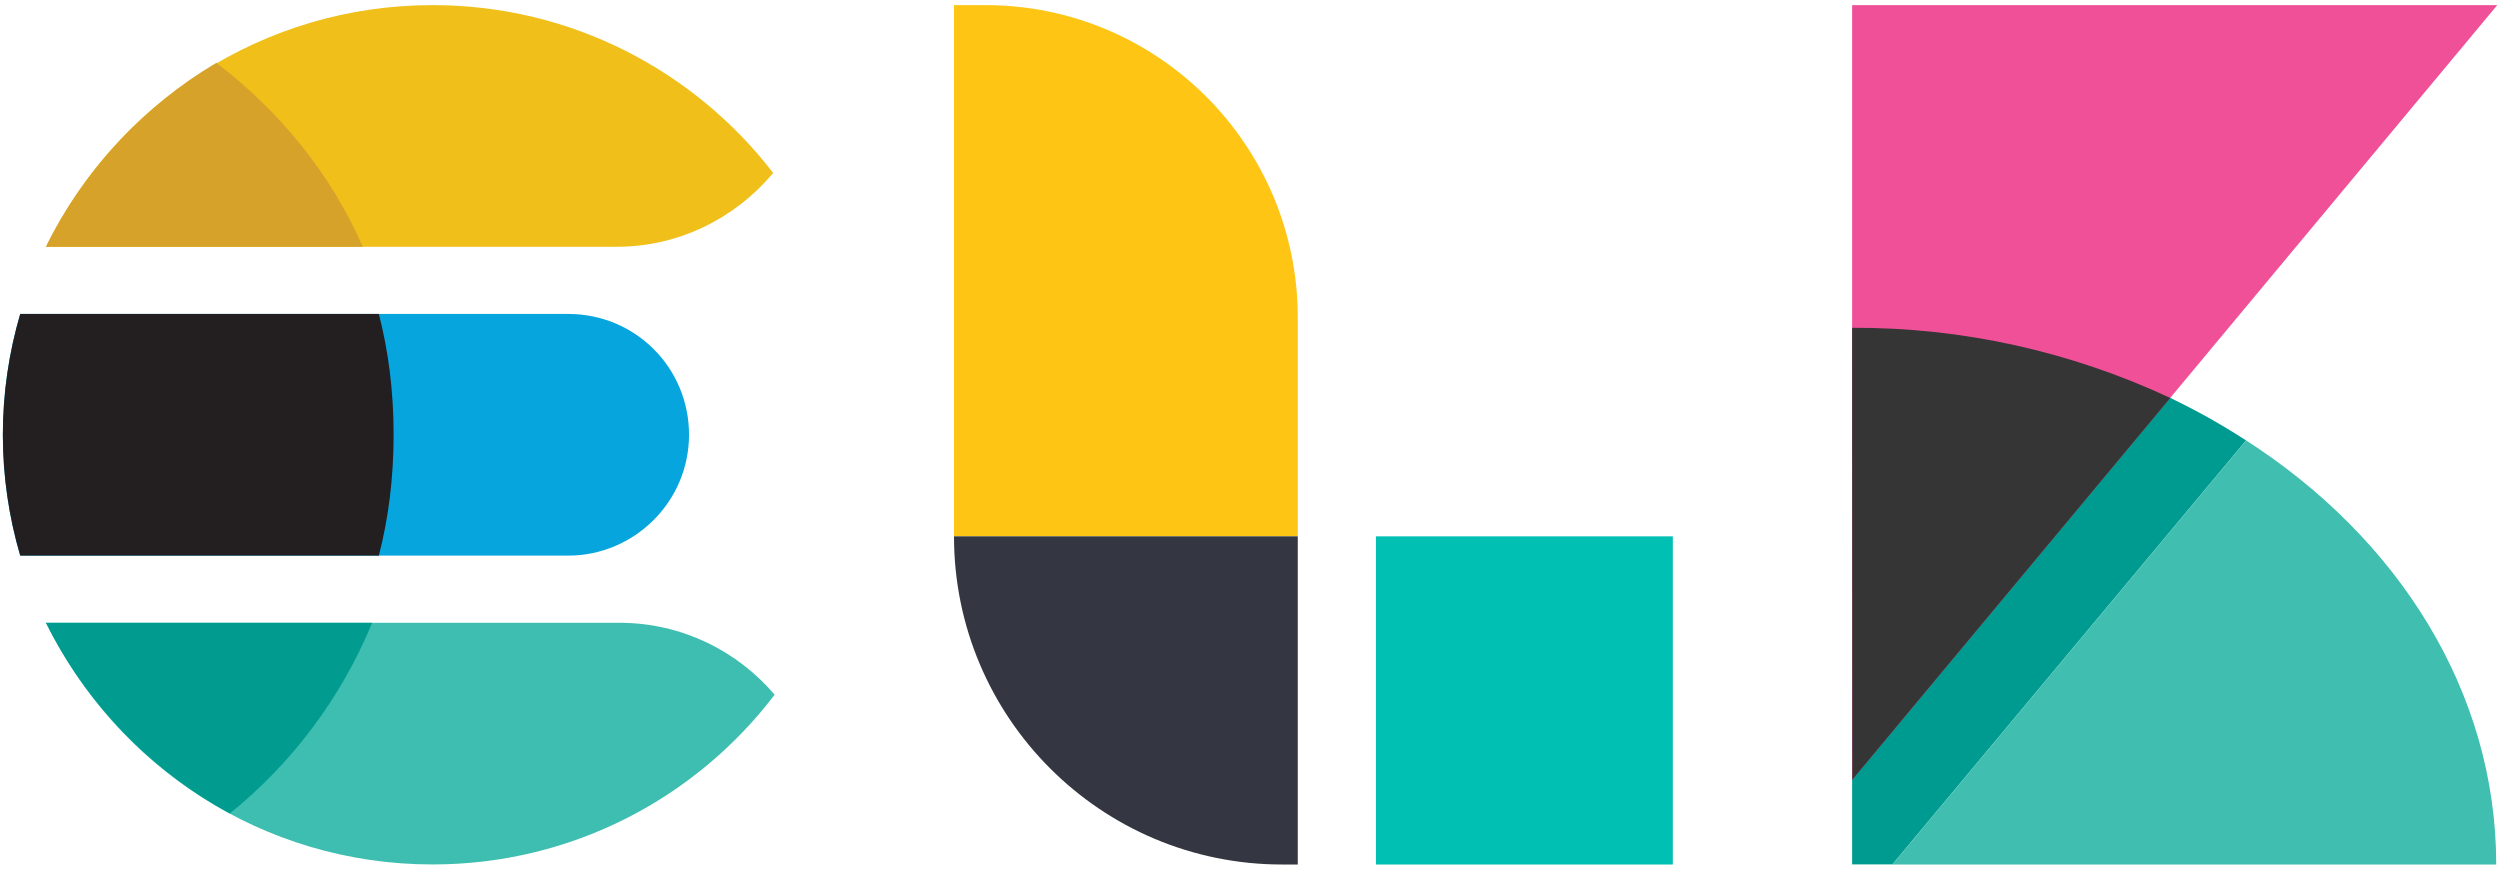
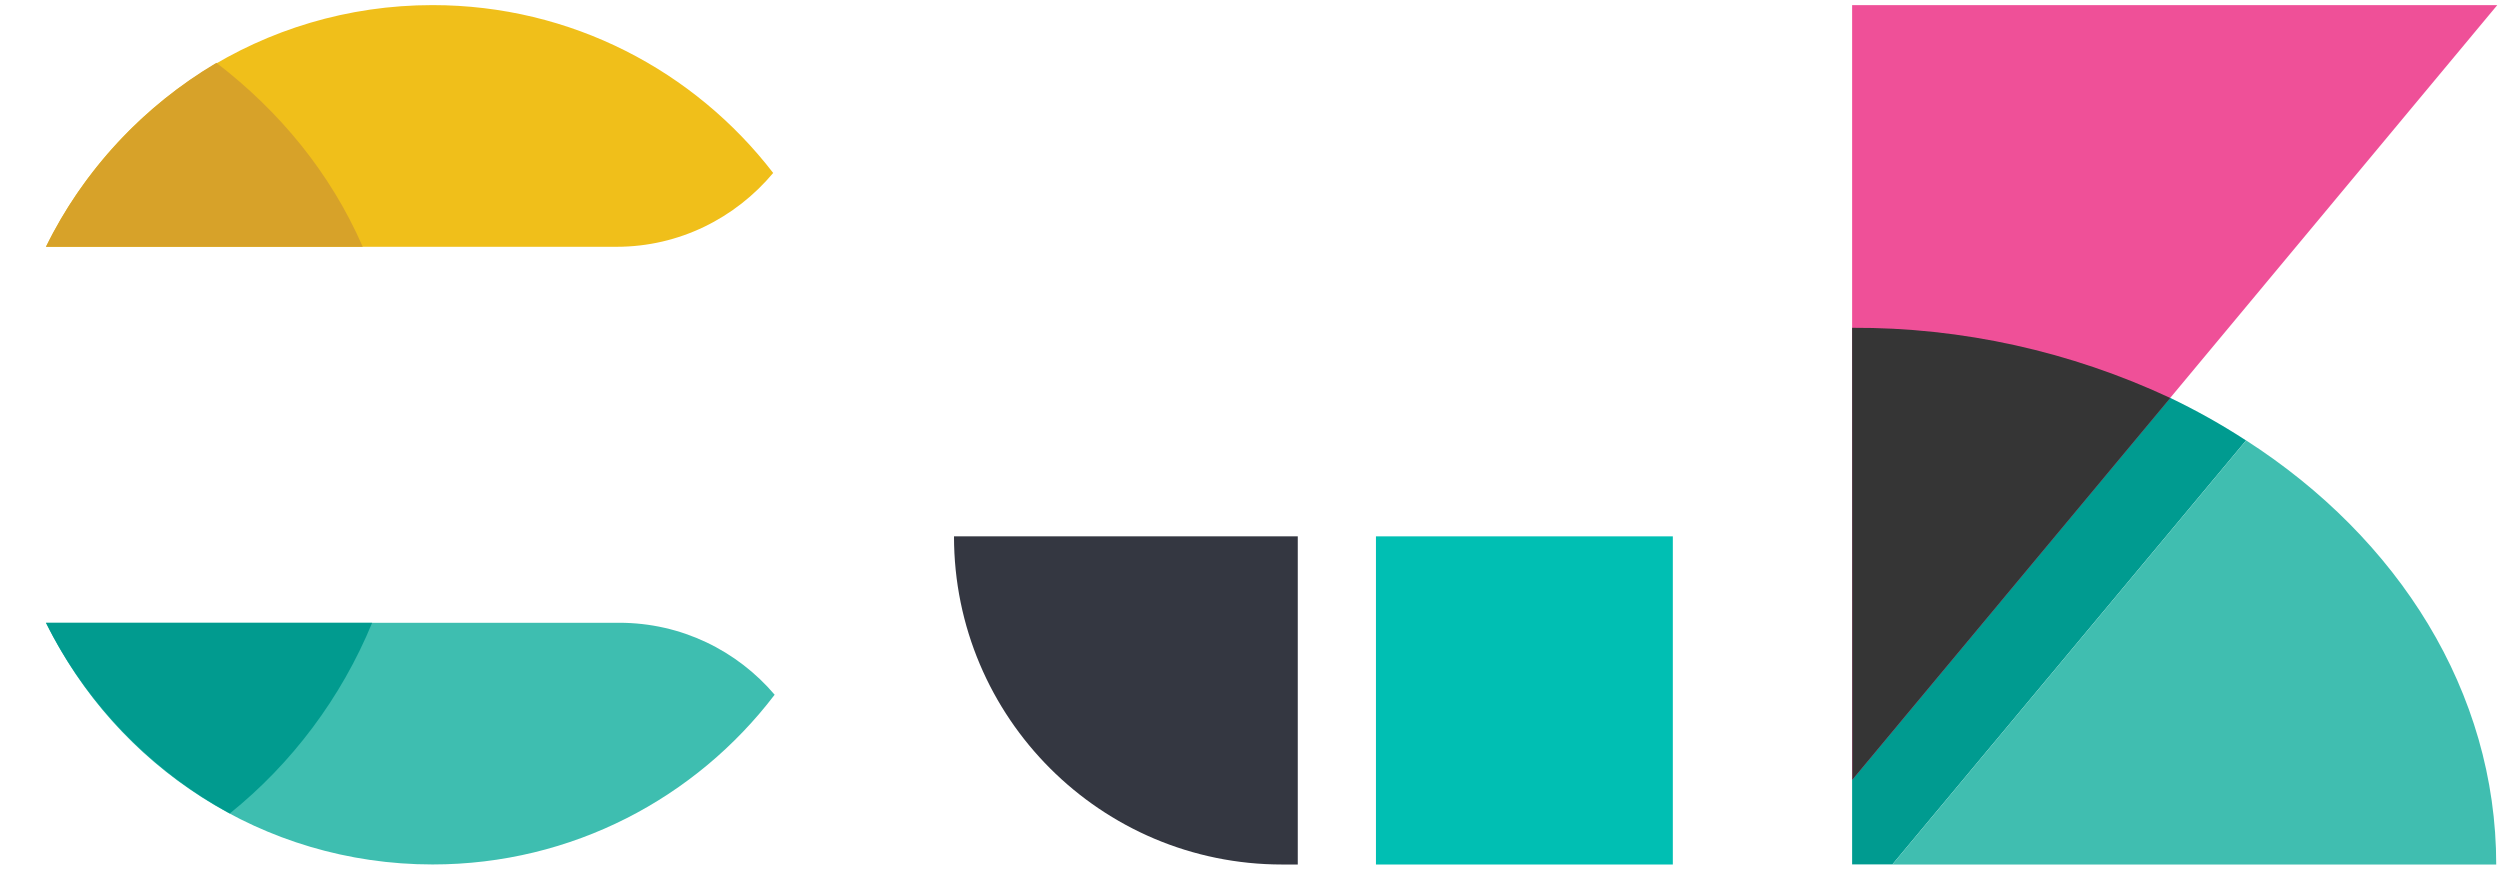
<svg xmlns="http://www.w3.org/2000/svg" width="92" height="32" viewBox="0 0 92 32" fill="none">
  <path d="M1.697 9.082H22.688C25.001 9.082 27.067 8.021 28.453 6.365C25.561 2.61 21.024 0.188 15.918 0.188C9.667 0.188 4.264 3.816 1.697 9.082Z" fill="#F0BF1A" />
-   <path d="M20.909 11.553H0.744C0.331 12.964 0.105 14.455 0.105 16C0.105 17.545 0.331 19.036 0.744 20.447H20.909C23.33 20.447 25.356 18.471 25.356 16C25.356 13.529 23.379 11.553 20.909 11.553Z" fill="#07A5DE" />
  <path d="M28.507 25.566C27.129 23.947 25.08 22.918 22.787 22.918H1.697C4.264 28.183 9.667 31.812 15.918 31.812C21.055 31.812 25.618 29.361 28.507 25.566Z" fill="#3EBEB0" />
-   <path d="M0.744 11.553C0.331 12.964 0.105 14.455 0.105 16C0.105 17.545 0.331 19.036 0.744 20.447H13.941C14.287 19.113 14.485 17.631 14.485 16C14.485 14.369 14.287 12.887 13.941 11.553H0.744Z" fill="#231F20" />
  <path d="M7.963 2.312C5.295 3.894 3.071 6.266 1.688 9.082H13.349C12.163 6.364 10.286 4.091 7.963 2.312Z" fill="#D7A229" />
  <path d="M8.457 29.935C10.73 28.106 12.558 25.685 13.695 22.918H1.688C3.17 25.883 5.542 28.354 8.457 29.935Z" fill="#019B8F" />
-   <path d="M47.758 19.738H35.107V0.188H36.257C42.609 0.188 47.758 5.336 47.758 11.688V19.738Z" fill="#FEC514" />
  <path d="M47.183 31.814H47.758V19.738H35.107C35.107 26.407 40.514 31.814 47.183 31.814Z" fill="#343741" />
  <path d="M50.635 31.814H61.56V19.738H50.635V31.814Z" fill="#00BFB3" />
  <path d="M68.158 28.654V31.809H69.641L82.655 16.208C81.752 15.621 80.813 15.095 79.841 14.631L68.158 28.654Z" fill="#009B90" />
  <path d="M82.657 16.207L69.637 31.814H91.861C91.861 25.455 88.253 19.803 82.657 16.207Z" fill="#40BEB0" />
  <path d="M68.158 0.189V28.701L91.899 0.189H68.158Z" fill="#EF5098" />
  <path d="M68.165 28.694L79.866 14.645C76.198 12.932 72.206 12.044 68.158 12.063L68.165 28.694Z" fill="#353535" />
</svg>